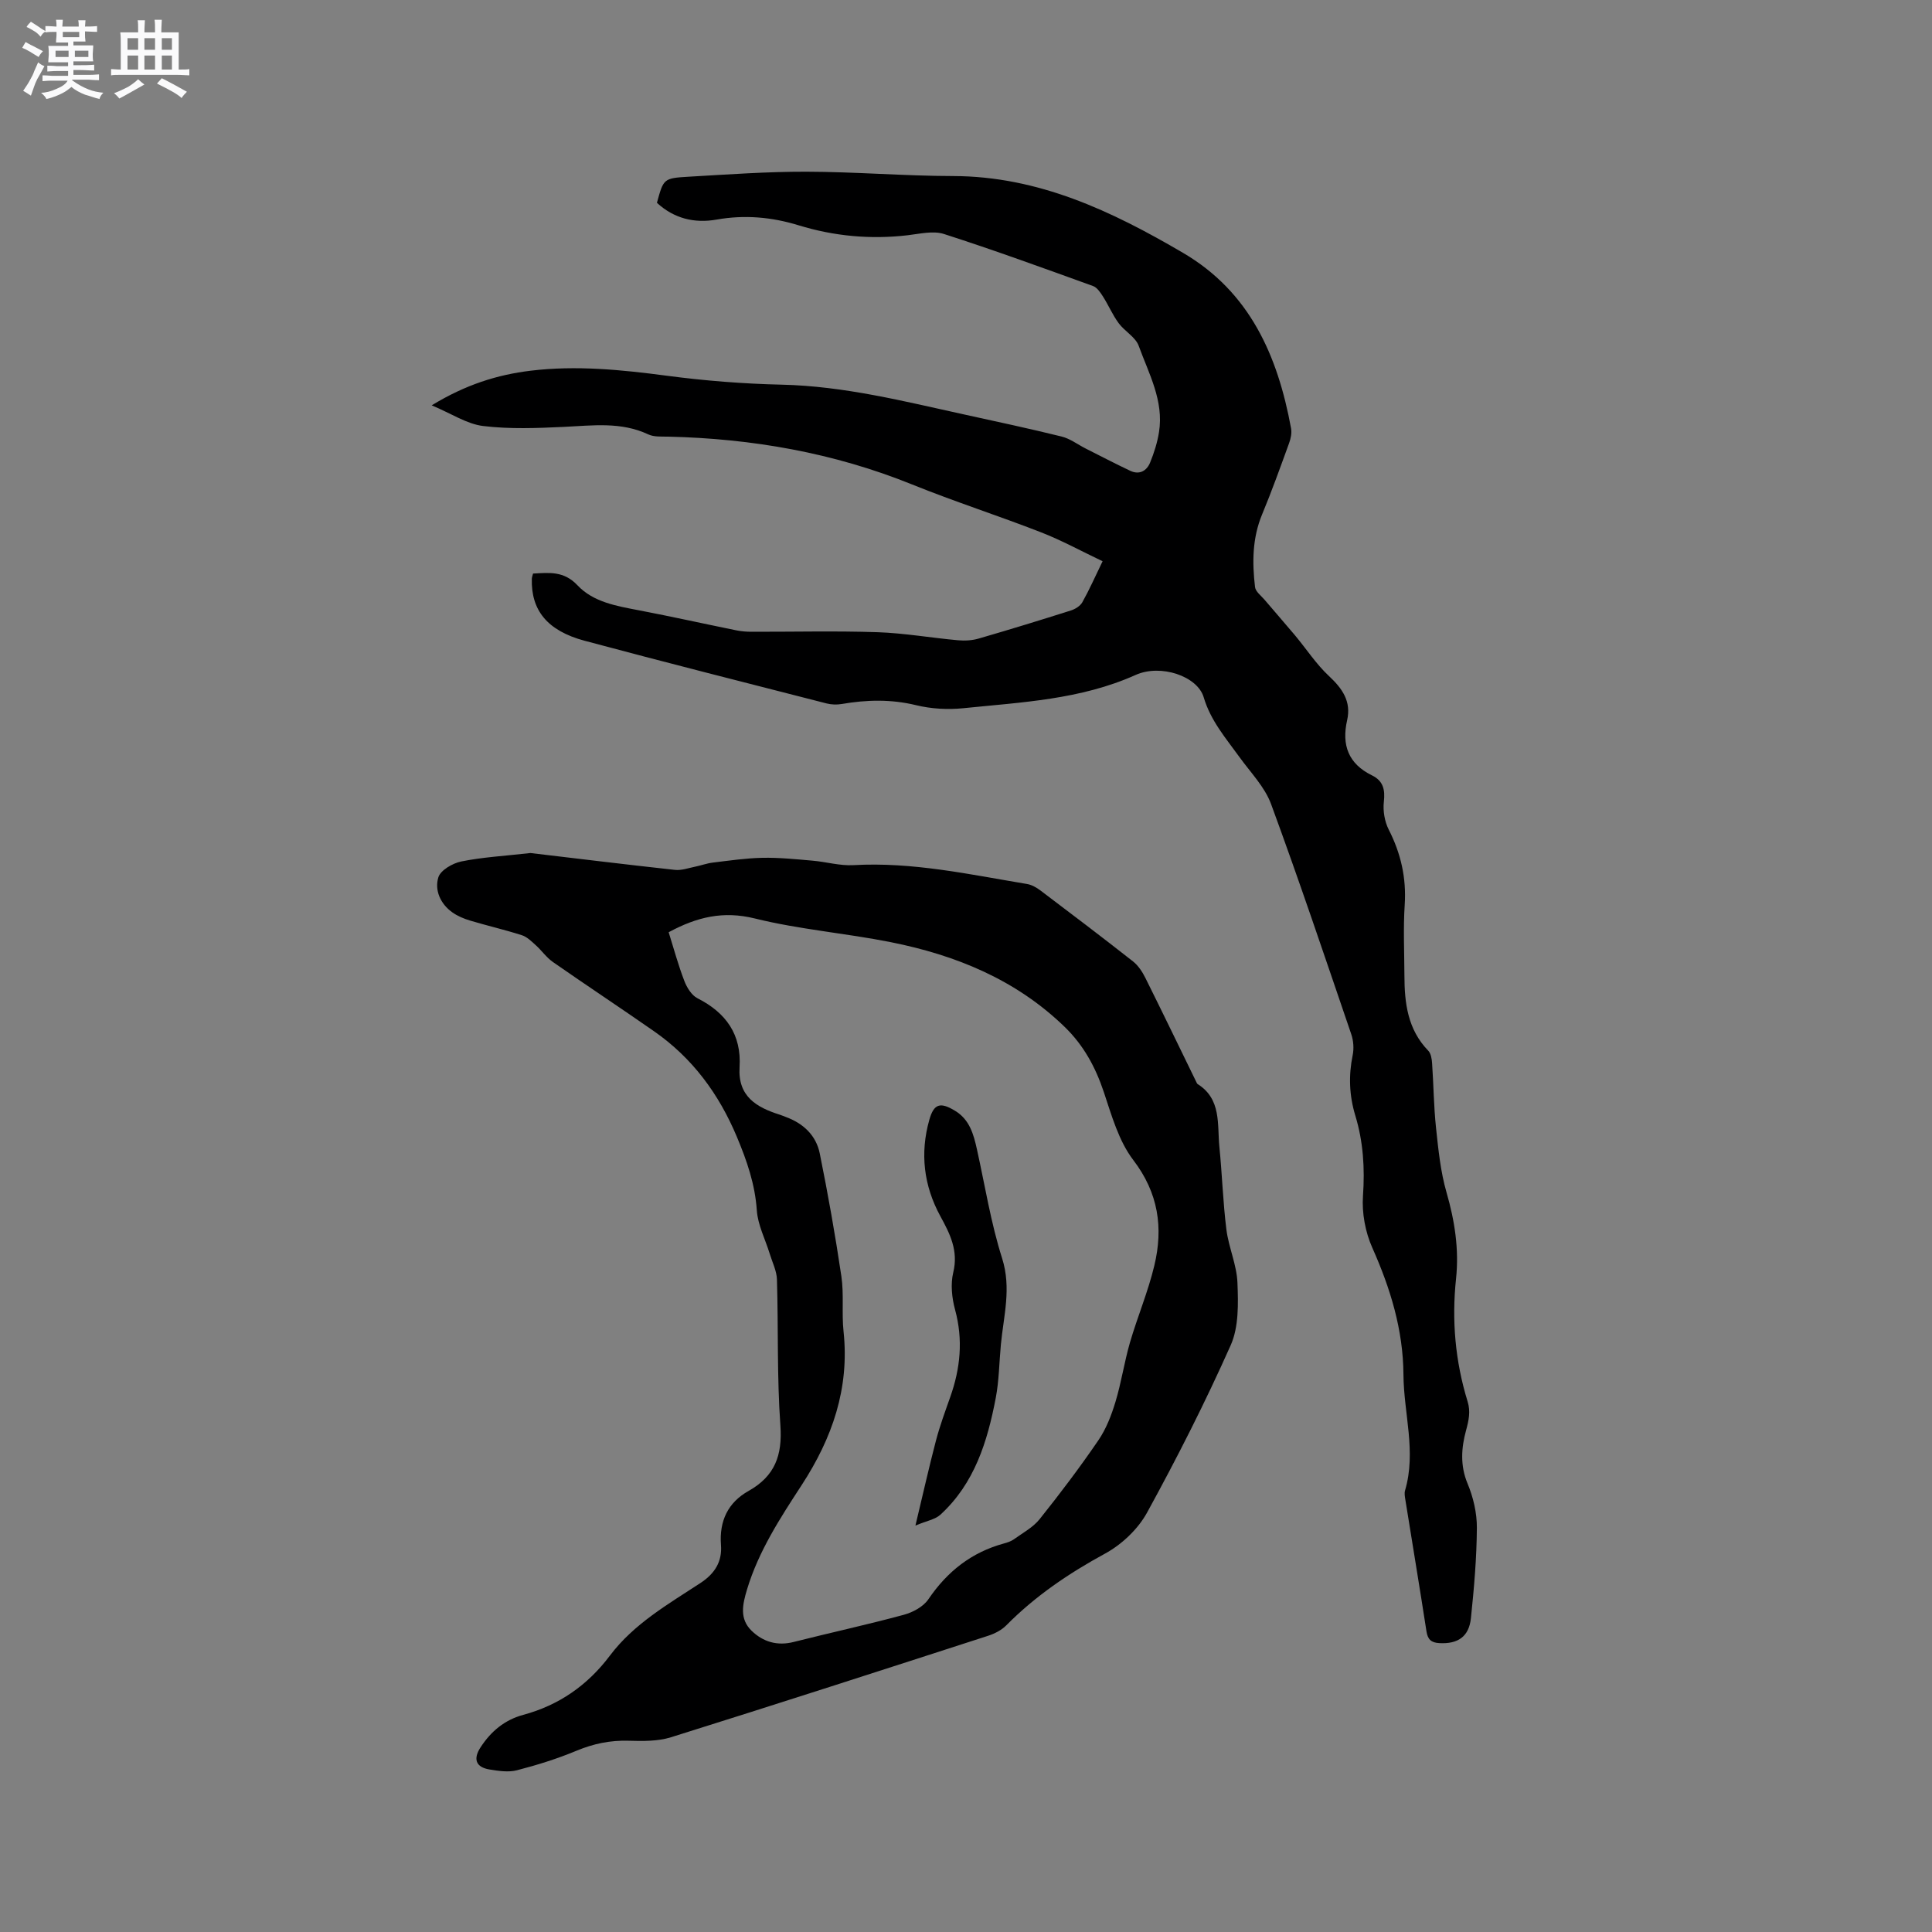
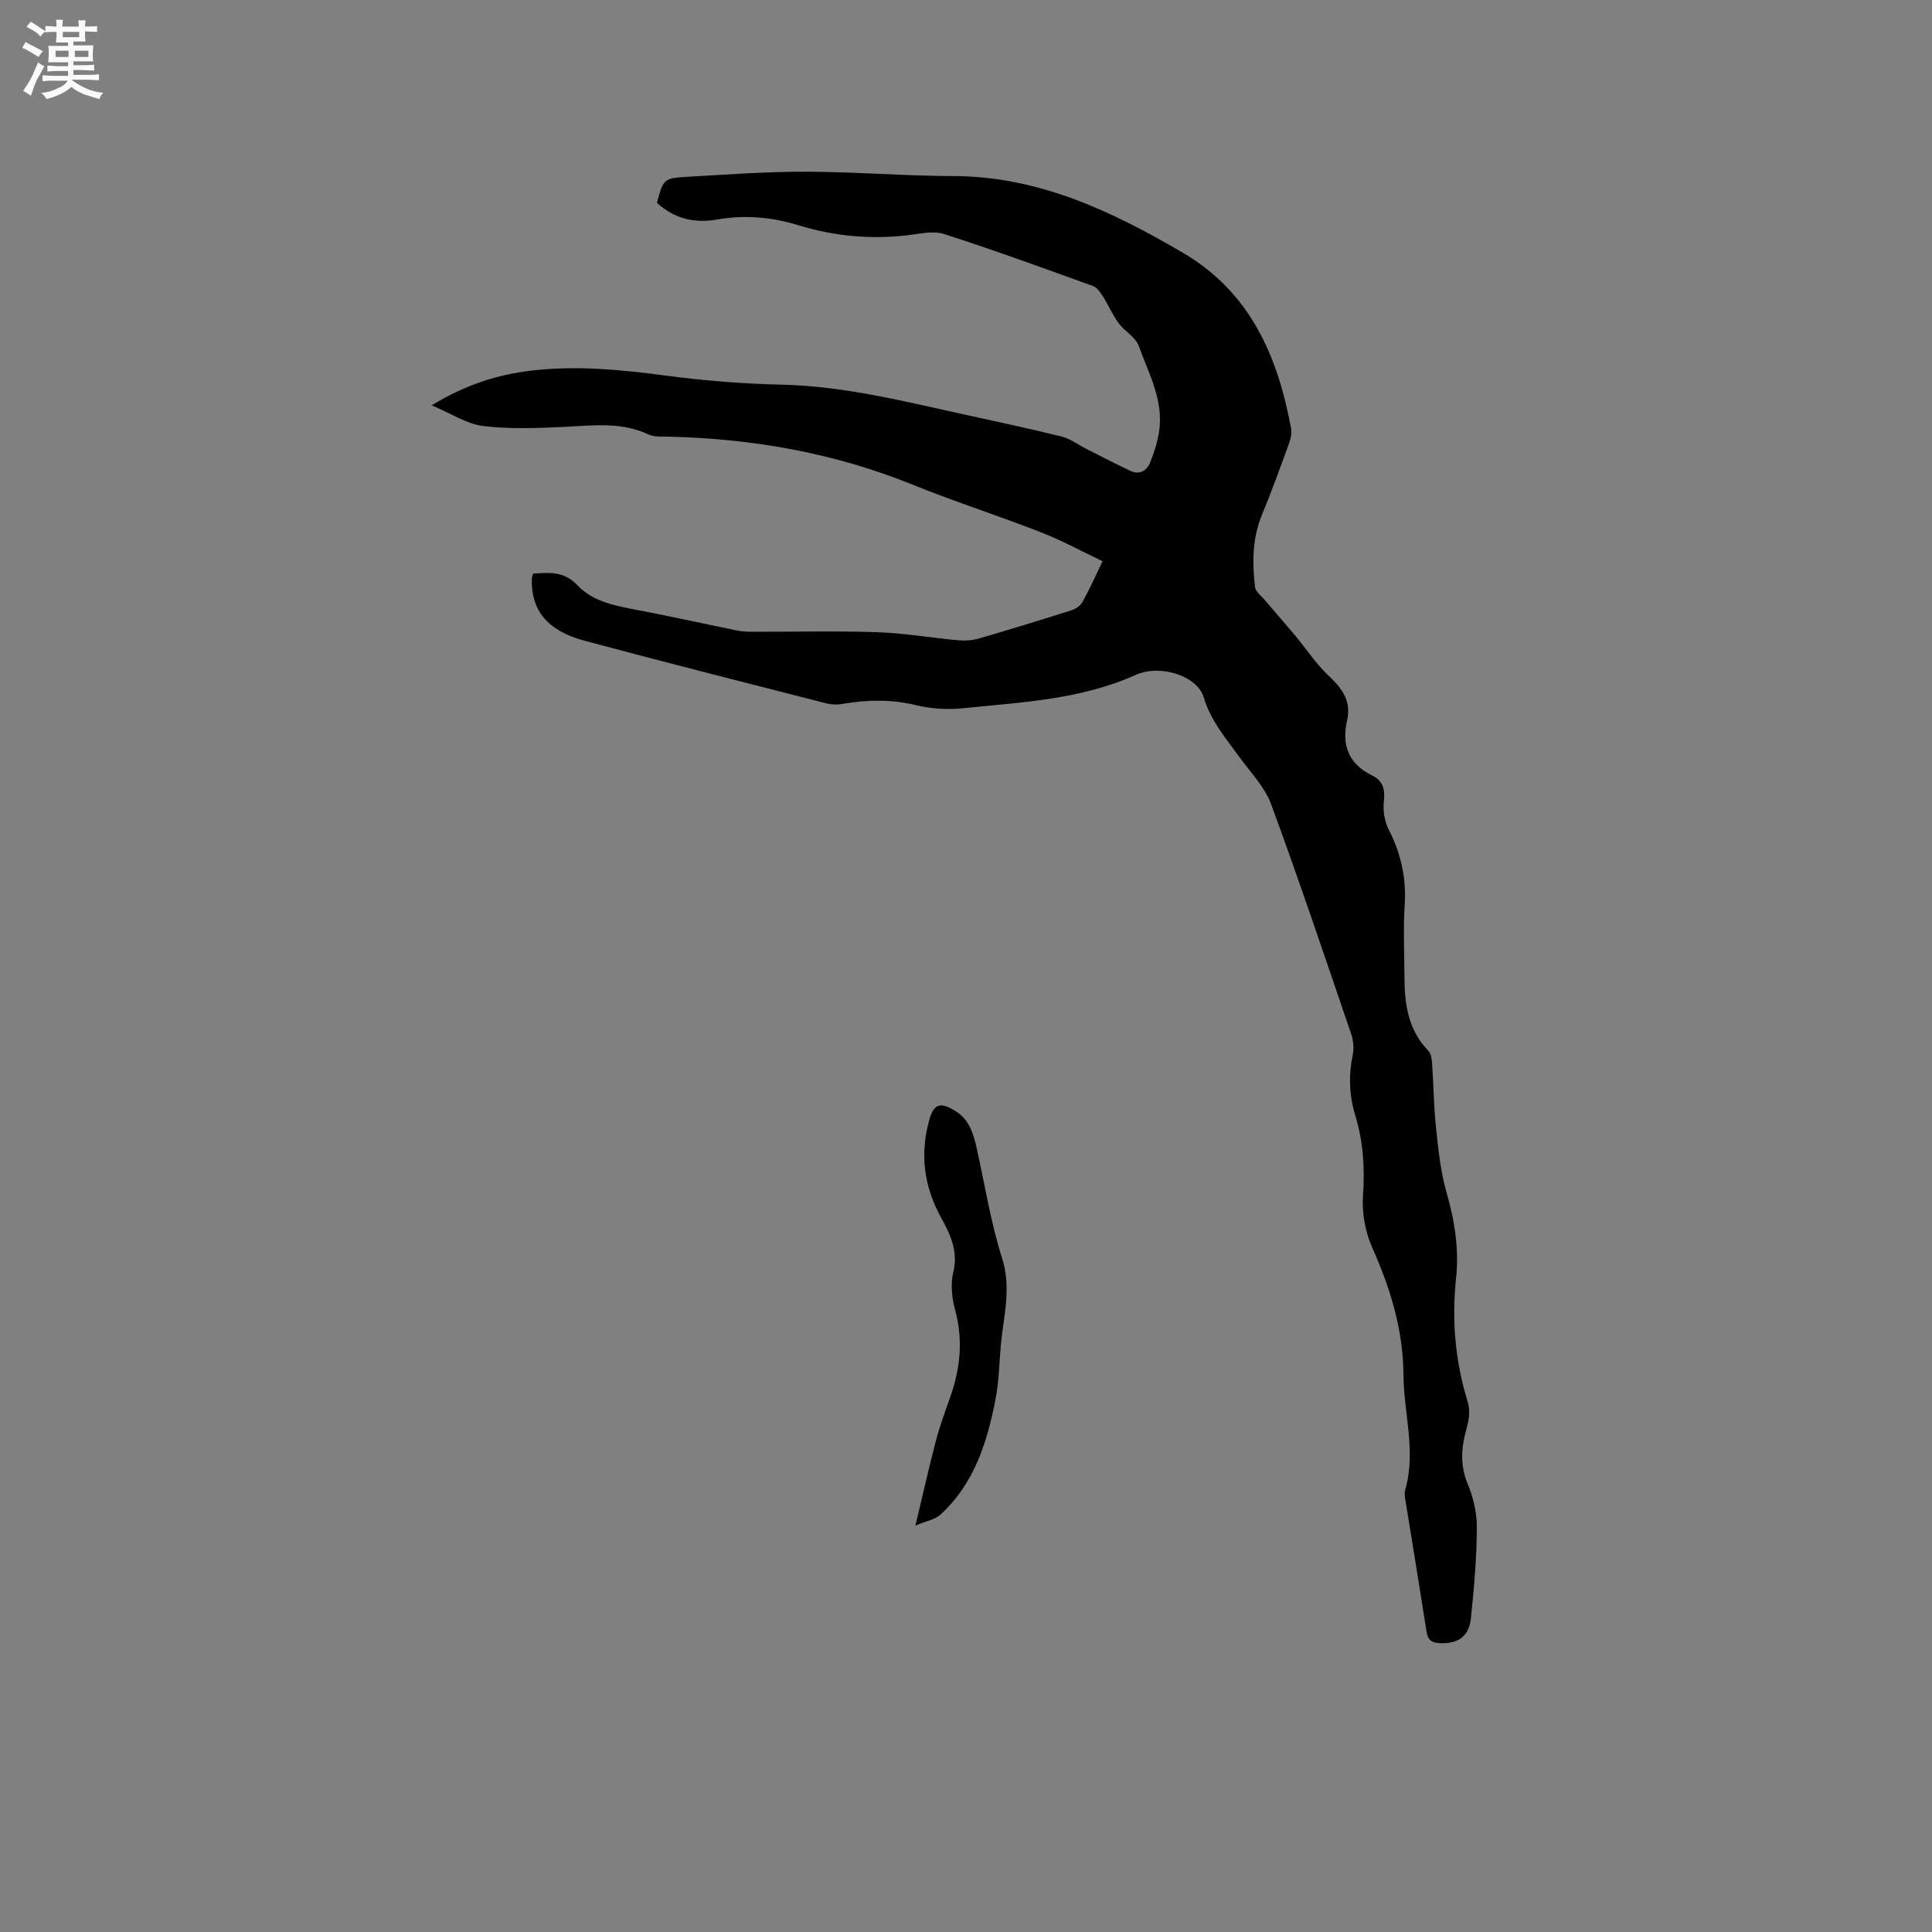
<svg xmlns="http://www.w3.org/2000/svg" enable-background="new 0 0 400 400" viewBox="0 0 400 400">
  <rect x="0" y="0" width="400" height="400" fill="#808080" stroke="none" />
  <path d="m6.8 9.5c.6.3 1.3.7 2.1 1.1-.4.4-.7.8-.9 1.2-.7-.4-1.3-.8-1.8-1.1s-1.1-.6-1.6-.8c.2-.4.5-.8.7-1.2.4.2.8.5 1.5.8zm.9 6.9c-.3.6-.5 1.1-.7 1.7s-.4 1.1-.6 1.7c-.6-.4-1.1-.7-1.6-1 .7-1 1.2-1.8 1.5-2.4.3-.5.6-1.1.8-1.7.3-.6.5-1.2.8-1.8.3.3.8.6 1.3.8-.7 1.3-1.2 2.2-1.5 2.7zm.1-11c.4.3 1 .7 1.7 1.1-.5.2-.8.6-1.1 1.1-.5-.6-1-1-1.4-1.2s-.9-.6-1.5-.8c.2-.4.5-.7.9-1.1.5.3.9.6 1.4.9zm10.5 13.1c1 .4 2 .6 3.1.7-.4.4-.7.8-.8 1.3-.9-.2-1.9-.6-3-.9-1-.4-2-.9-2.8-1.6-.5.4-1.1.9-1.9 1.3s-1.9.9-3.3 1.2c-.1-.3-.5-.8-1.1-1.3 1 0 2.1-.3 3.2-.8 1.2-.5 1.9-1 2.3-1.7h-3.2c-.4 0-1 0-2 .1v-1.2c1 0 1.7.1 2 .1h3.3v-1h-2.3c-.2 0-.9 0-2 .1v-1.2c1.2 0 1.9.1 2 .1h2.3v-.8h-4.1c0-.7.1-1.2.1-1.6 0-.5 0-1.1-.1-1.8h4.1v-.7h-2.5c0-.6.1-1.1.1-1.6v-.6h-.5c-.4 0-1 0-1.8.1v-1.3c1.2 0 1.9.1 2.1.1h.2c0-.3 0-.8-.1-1.4h1.4c0 .6-.1 1-.1 1.4h3.4c0-.4 0-.8-.1-1.3h1.5c0 .4-.1.9-.1 1.3.7 0 1.5 0 2.5-.1v1.2c-1 0-1.8-.1-2.5-.1v.6c0 .3 0 .8.1 1.5h-2.5v.8h4.1c0 .7-.1 1.3-.1 1.8s0 1 .1 1.5h-4.1v.8h1.4c.8 0 1.8 0 2.9-.1v1.2c-1 0-1.9-.1-2.8-.1h-1.5v1h3.2c.3 0 1 0 2.1-.1v1.2c-1.1 0-1.8-.1-2.1-.1h-3.4l-.1.1c1.4 1 2.4 1.5 3.4 1.9zm-4.1-6.7v-1.3h-2.7v1.3zm2.2-4.1v-1.1h-3.4v1.1zm1.9 4.1v-1.3h-2.8v1.3z" fill="#fafafb" />
-   <path d="m37 6.7v2.3 5.4c1 0 1.8 0 2.2-.1v1.3c-.6 0-1.5-.1-2.5-.1h-11.9c-.7 0-1.3 0-1.8.1v-1.3c.5 0 1.1.1 2 .1v-5.2c0-1 0-1.8-.1-2.5h3.7c0-1.3 0-2.1-.1-2.5h1.5c0 .4-.1 1.3-.1 2.5h2.2c0-1.2 0-2.1-.1-2.6h1.5c0 .4-.1 1.3-.1 2.6zm-12.3 13.7c-.3-.4-.7-.8-1.1-1.1 1.1-.4 2.1-.9 2.9-1.3.8-.5 1.5-1 2.1-1.6.4.4.9.8 1.3 1.1-2.5 1.4-4.2 2.4-5.2 2.9zm3.9-10.1v-2.4h-2.2v2.4zm0 4.1v-2.9h-2.2v2.9zm3.5-4.1v-2.4h-2.2v2.4zm0 4.1v-2.9h-2.2v2.9zm.4 2.9 1-1.1c.6.3 1.4.7 2.5 1.3s2 1.1 2.7 1.5c-.4.4-.8.8-1.1 1.3-.8-.8-2.5-1.7-5.1-3zm3.1-7v-2.4h-2.1v2.4zm0 4.1v-2.9h-2.1v2.9z" fill="#fafafb" />
  <g fill="#000001">
    <path d="m110.36 118.75c3.35-.18 6.38-.57 9.2 2.43 3.29 3.5 8.11 4.29 12.74 5.18 6.74 1.29 13.44 2.78 20.17 4.15 1.03.21 2.09.29 3.14.29 8.7.02 17.4-.2 26.08.09 5.56.19 11.1 1.17 16.66 1.67 1.41.13 2.94.04 4.3-.36 6.38-1.85 12.74-3.8 19.07-5.81.89-.28 1.92-.92 2.36-1.69 1.44-2.57 2.64-5.28 4.2-8.5-4.36-2.07-8.43-4.31-12.72-5.98-8.85-3.45-17.92-6.36-26.73-9.92-16.23-6.56-33.12-9.5-50.53-9.9-1.37-.03-2.89.09-4.07-.46-5.66-2.66-11.53-1.84-17.44-1.56-5.58.26-11.24.49-16.76-.18-3.38-.41-6.54-2.56-10.65-4.28 7.01-4.27 13.54-6.33 20.49-7.17 9.44-1.14 18.79-.2 28.18 1.04 7.87 1.04 15.83 1.67 23.76 1.85 12.94.29 25.35 3.44 37.85 6.18 6.72 1.47 13.45 2.91 20.13 4.56 1.75.43 3.31 1.63 4.96 2.47 3.08 1.55 6.14 3.15 9.25 4.62 1.9.9 3.42.03 4.13-1.73.82-2.01 1.49-4.14 1.83-6.28 1.03-6.48-2.11-12.09-4.2-17.85-.66-1.83-2.92-3.02-4.16-4.71-1.26-1.71-2.1-3.72-3.25-5.52-.53-.83-1.21-1.86-2.05-2.16-10.24-3.7-20.48-7.44-30.85-10.77-2.26-.73-5.05-.03-7.56.26-7.68.89-15.2.19-22.57-2.07-5.56-1.71-11.17-2.2-16.94-1.18-4.62.82-8.84-.22-12.37-3.47 1.36-4.97 1.36-5.1 6.51-5.4 8.14-.47 16.29-1.06 24.43-1.04 10.13.02 20.25.88 30.38.9 17.67.04 32.84 7.25 47.57 15.88 13.88 8.12 19.64 21.34 22.4 36.35.18.97-.06 2.12-.41 3.08-1.8 4.95-3.58 9.92-5.6 14.78-2.02 4.89-2.05 9.92-1.45 15 .11.95 1.26 1.79 1.98 2.64 2.08 2.46 4.21 4.87 6.28 7.34 2.36 2.82 4.39 5.97 7.06 8.46 2.78 2.59 4.63 5.26 3.75 9.13-1.17 5.15.26 9.03 5.14 11.42 2.33 1.14 2.75 2.95 2.46 5.48-.21 1.87.16 4.07 1.01 5.75 2.52 4.94 3.67 10 3.31 15.56-.32 4.86-.08 9.75-.06 14.63.01 5.7.66 11.18 4.93 15.58.57.59.74 1.71.8 2.61.31 4.44.34 8.91.81 13.33.48 4.5.93 9.09 2.18 13.42 1.7 5.89 2.61 11.77 1.97 17.84-.92 8.65-.17 17.12 2.39 25.43.64 2.07.25 3.89-.33 6.03-.95 3.48-1.25 7.19.3 10.91 1.2 2.86 1.97 6.14 1.95 9.22-.04 6.24-.58 12.48-1.23 18.69-.4 3.87-2.73 5.39-6.53 5.18-1.68-.09-2.41-.74-2.67-2.41-1.41-9.11-2.92-18.2-4.38-27.3-.1-.62-.23-1.31-.06-1.89 2.37-8.04-.28-15.99-.33-23.98-.06-9.29-2.7-17.86-6.45-26.28-1.45-3.25-2.18-7.2-1.93-10.73.4-5.71.06-11.23-1.59-16.64-1.26-4.17-1.41-8.27-.54-12.52.28-1.36.16-2.98-.29-4.3-5.44-15.93-10.8-31.88-16.61-47.67-1.31-3.55-4.23-6.52-6.51-9.68-2.83-3.93-5.99-7.54-7.44-12.43-1.29-4.37-8.9-6.95-14.09-4.62-11.41 5.12-23.61 5.65-35.7 6.89-3.21.33-6.63.13-9.76-.63-5.19-1.26-10.25-1.13-15.41-.24-1 .17-2.12.13-3.11-.12-16.71-4.28-33.44-8.51-50.11-12.98-7.76-2.09-11.1-6.34-10.92-12.83.01-.31.13-.6.25-1.08z" />
-     <path d="m109.82 176.61c9.29 1.1 19.59 2.36 29.91 3.49 1.35.15 2.79-.38 4.18-.66 1.23-.25 2.43-.7 3.67-.85 3.41-.41 6.84-.92 10.26-.99 3.45-.07 6.92.29 10.37.59 2.84.24 5.68 1.09 8.48.93 12.21-.7 24.03 1.92 35.93 3.9.98.16 1.98.73 2.79 1.34 6.43 4.86 12.85 9.72 19.18 14.7 1.09.86 1.94 2.18 2.57 3.45 3.58 7.19 7.07 14.42 10.59 21.64.05.09.09.22.17.27 5 3.12 4.08 8.35 4.54 13.02.57 5.69.74 11.44 1.45 17.11.47 3.72 2.15 7.33 2.29 11.03.17 4.32.29 9.15-1.4 12.94-5.25 11.79-11.11 23.34-17.32 34.66-1.88 3.42-5.23 6.59-8.68 8.47-7.52 4.09-14.45 8.78-20.47 14.87-.99 1-2.42 1.72-3.78 2.16-21.85 7.07-43.71 14.14-65.63 21-2.74.86-5.86.8-8.79.72-3.79-.11-7.26.61-10.77 2.07-3.98 1.66-8.14 2.96-12.32 4.04-1.75.46-3.79.15-5.64-.15-2.92-.46-3.47-2.2-1.91-4.59 2.17-3.33 4.98-5.68 8.85-6.73 7.41-2 13.33-6.14 17.94-12.27 4.96-6.59 12.04-10.63 18.75-15.03 3.06-2.01 4.5-4.51 4.24-7.87-.38-5 1.47-8.81 5.72-11.19 5.45-3.07 7.02-7.38 6.58-13.56-.72-10.03-.41-20.13-.71-30.2-.05-1.79-.95-3.55-1.49-5.32-.92-3.01-2.47-5.96-2.68-9.02-.37-5.41-2.05-10.24-4.12-15.19-3.75-8.94-9.22-16.35-17.16-21.88-6.94-4.84-14-9.5-20.94-14.34-1.34-.93-2.31-2.37-3.54-3.47-.88-.8-1.82-1.74-2.9-2.08-3.53-1.13-7.15-1.96-10.69-3.02-1.3-.39-2.62-.94-3.71-1.72-2.46-1.76-3.68-4.57-2.88-7.22.44-1.48 2.94-2.93 4.74-3.3 4.37-.89 8.84-1.13 14.33-1.75zm28.62 16.4c1.08 3.45 1.99 6.83 3.24 10.07.52 1.37 1.5 2.97 2.71 3.59 5.93 3 9.15 7.53 8.73 14.27-.38 6.05 3.48 8.32 8.34 9.85.4.13.79.3 1.19.45 3.64 1.32 6.31 3.81 7.07 7.56 1.71 8.44 3.22 16.94 4.48 25.46.55 3.75.04 7.64.45 11.43 1.25 11.77-2.34 22.06-8.68 31.79-4.43 6.8-8.9 13.64-11.3 21.58-.95 3.15-1.6 6.1.94 8.57 2.37 2.3 5.31 3.19 8.72 2.32 7.59-1.92 15.25-3.58 22.81-5.63 1.87-.51 4.03-1.67 5.07-3.21 3.91-5.76 8.94-9.73 15.67-11.56.71-.19 1.45-.44 2.04-.86 1.83-1.32 3.95-2.45 5.32-4.16 4.23-5.29 8.33-10.72 12.15-16.31 1.62-2.36 2.71-5.19 3.55-7.96 1.22-4.03 1.83-8.24 3-12.29 1.56-5.35 3.76-10.53 5.05-15.94 1.88-7.83.86-15.03-4.36-21.86-3.02-3.96-4.48-9.24-6.11-14.11-1.72-5.14-4.17-9.64-8.08-13.44-10.11-9.81-22.54-14.87-36.04-17.56-9.33-1.86-18.91-2.62-28.12-4.9-6.51-1.61-11.96-.33-17.84 2.85z" />
    <path d="m189.53 315.85c1.58-6.57 2.81-12.11 4.25-17.59.8-3.05 1.9-6.02 2.95-9 2.11-5.94 2.7-11.88 1.01-18.09-.67-2.45-.96-5.31-.38-7.72 1.1-4.51-.68-8.01-2.67-11.65-3.45-6.33-4.24-13.04-2.28-19.97.95-3.36 2.29-3.69 5.3-1.87 3.04 1.83 3.86 4.87 4.56 8.02 1.67 7.53 2.88 15.22 5.21 22.55 1.96 6.19.3 11.93-.26 17.86-.35 3.68-.37 7.43-1.06 11.04-1.72 9.02-4.39 17.7-11.46 24.17-1.09 1-2.85 1.27-5.17 2.25z" />
  </g>
</svg>